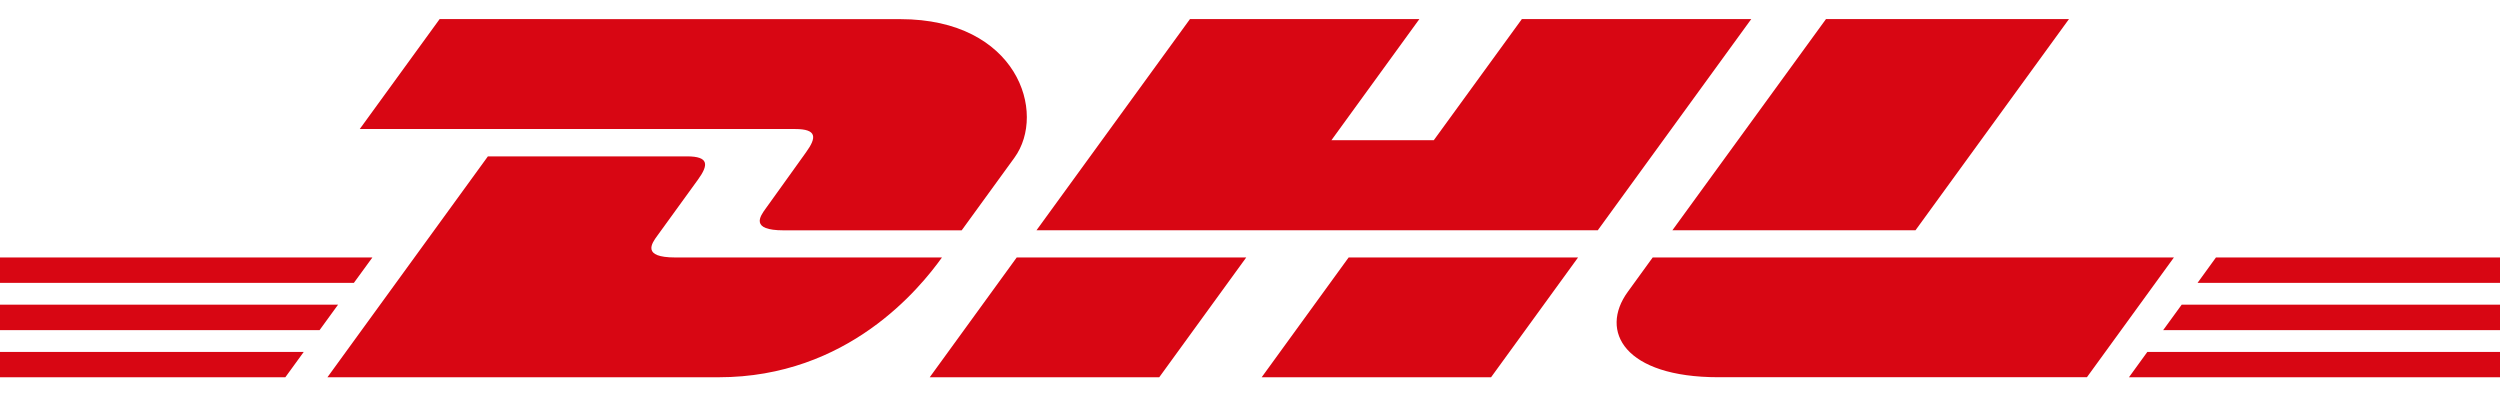
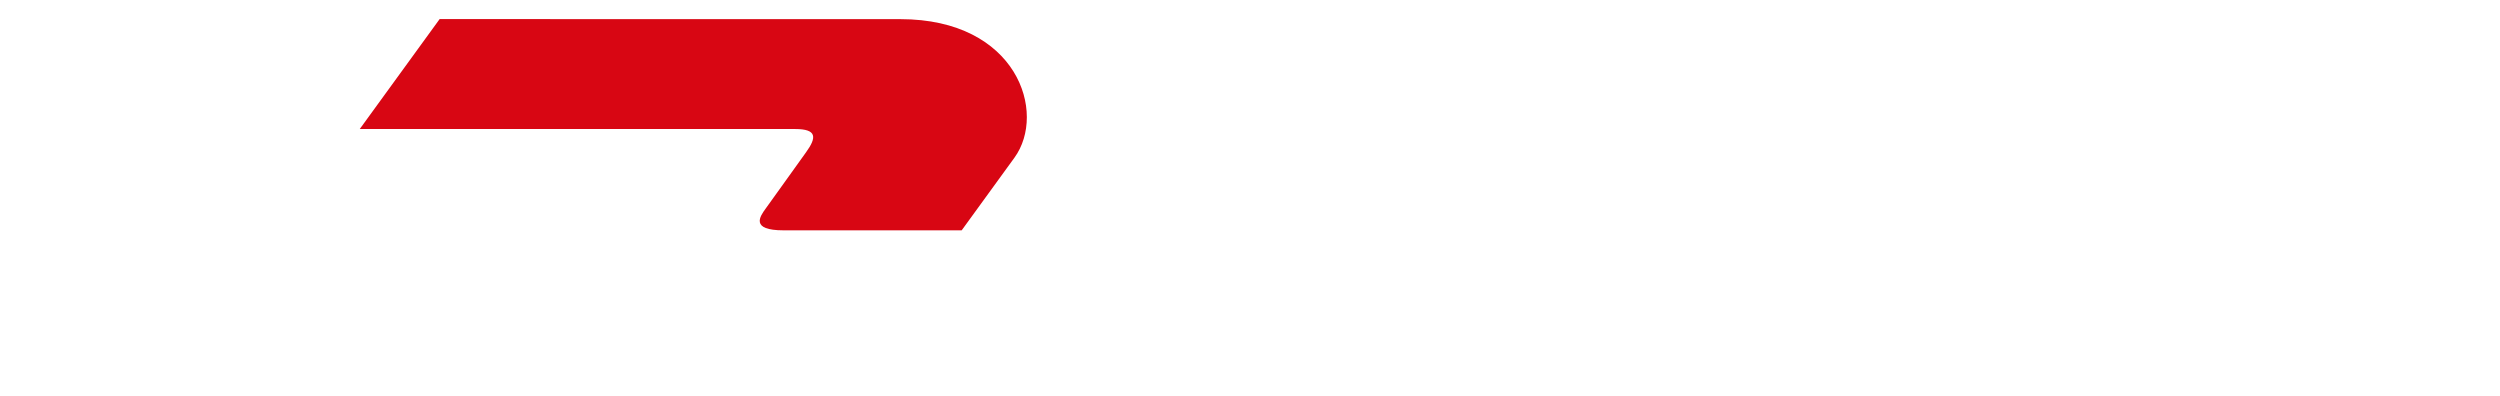
<svg xmlns="http://www.w3.org/2000/svg" width="82" height="13" viewBox="0 0 82 13" fill="none">
  <path d="M14.42 0.626L11.8 4.232H26.078C26.8 4.232 26.791 4.507 26.439 4.994C26.08 5.487 25.481 6.339 25.115 6.84C24.93 7.094 24.595 7.555 25.704 7.555H31.543L33.273 5.173C34.346 3.697 33.367 0.628 29.53 0.628L14.42 0.626Z" fill="#D80613" />
-   <path d="M10.74 12.374L16.003 5.129H22.533C23.255 5.129 23.246 5.407 22.893 5.892L21.561 7.73C21.375 7.984 21.041 8.445 22.15 8.445H30.896C30.171 9.456 27.809 12.374 23.574 12.374H10.74ZM40.877 8.444L38.023 12.374H30.495L33.349 8.444H40.877ZM52.407 7.553H33.997L39.031 0.626H46.555L43.671 4.598H47.029L49.917 0.626H57.441L52.407 7.553ZM51.761 8.444L48.907 12.374H41.383L44.236 8.444H51.761ZM0 9.994H11.088L10.482 10.828H0V9.994ZM0 8.444H12.215L11.608 9.277H0V8.444ZM0 11.544H9.962L9.359 12.374H0V11.544ZM82 10.828H70.952L71.559 9.994H82V10.828ZM82 12.374H69.83L70.432 11.544H82V12.374ZM72.684 8.444H82V9.279H72.079L72.684 8.444ZM67.862 0.626L62.828 7.553H54.854L59.892 0.626H67.862ZM54.209 8.444C54.209 8.444 53.66 9.206 53.392 9.571C52.449 10.866 53.282 12.373 56.366 12.373H68.451L71.305 8.444H54.209Z" fill="#D80613" />
</svg>